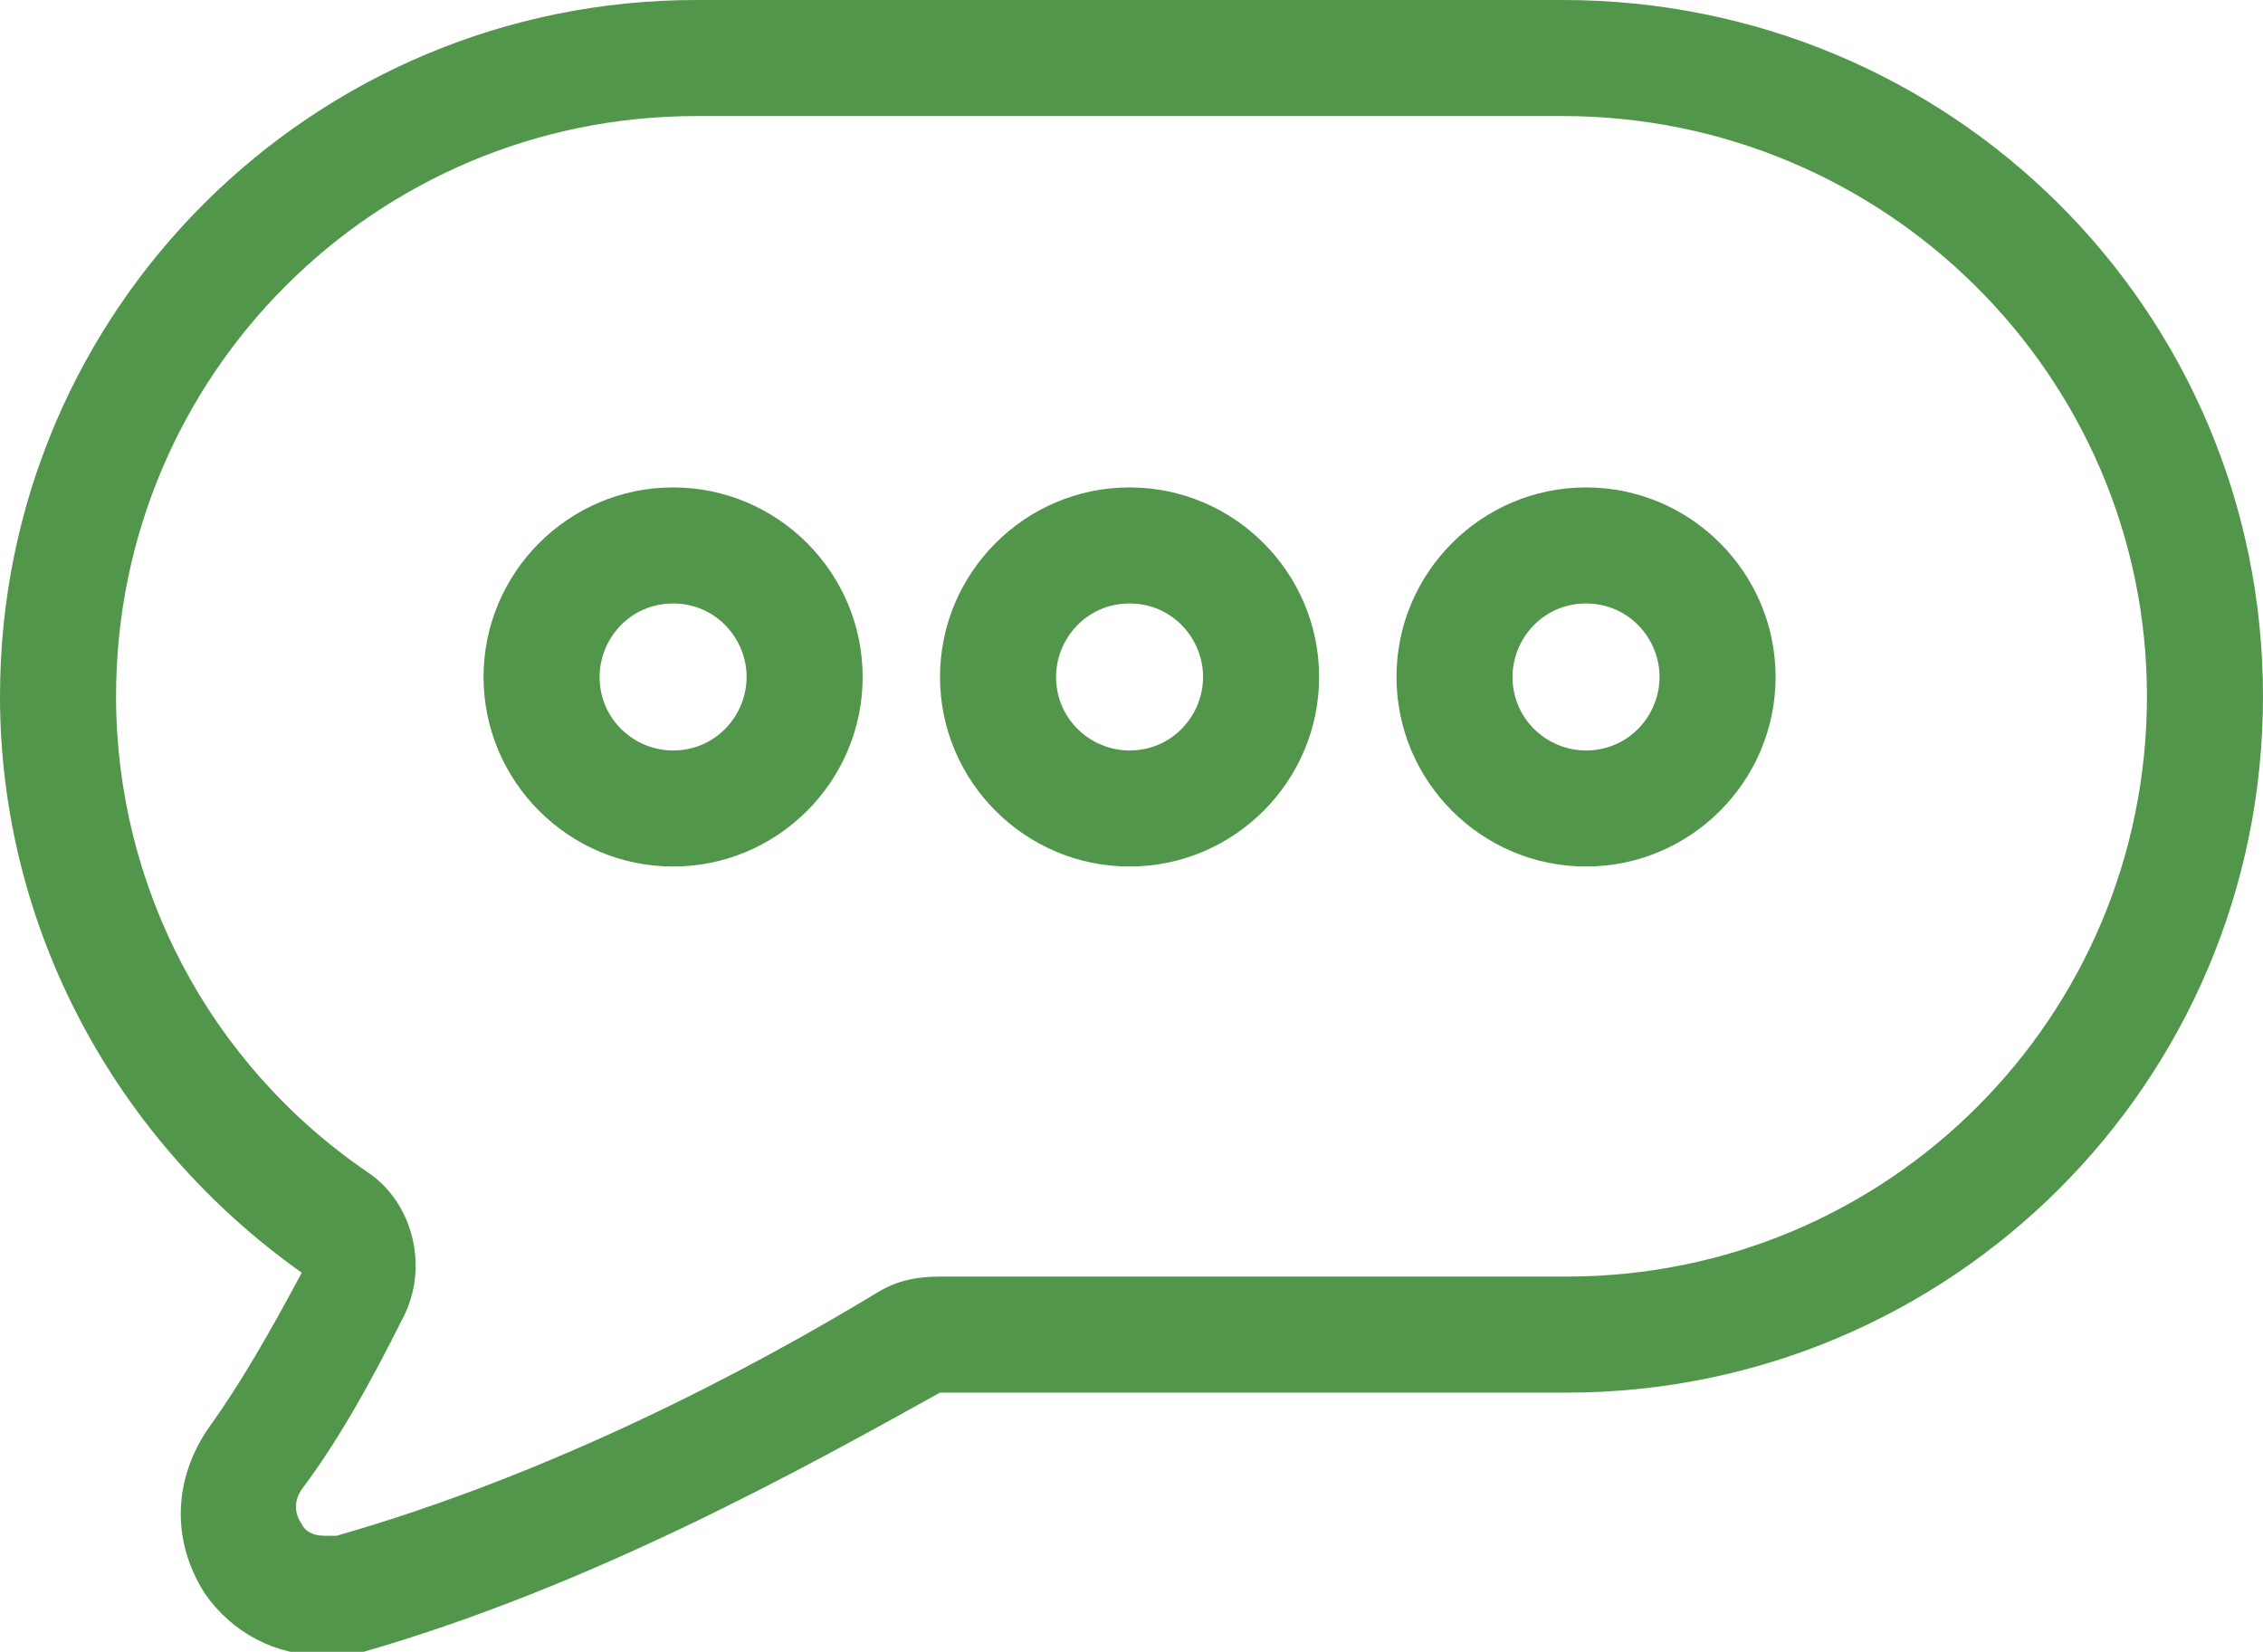
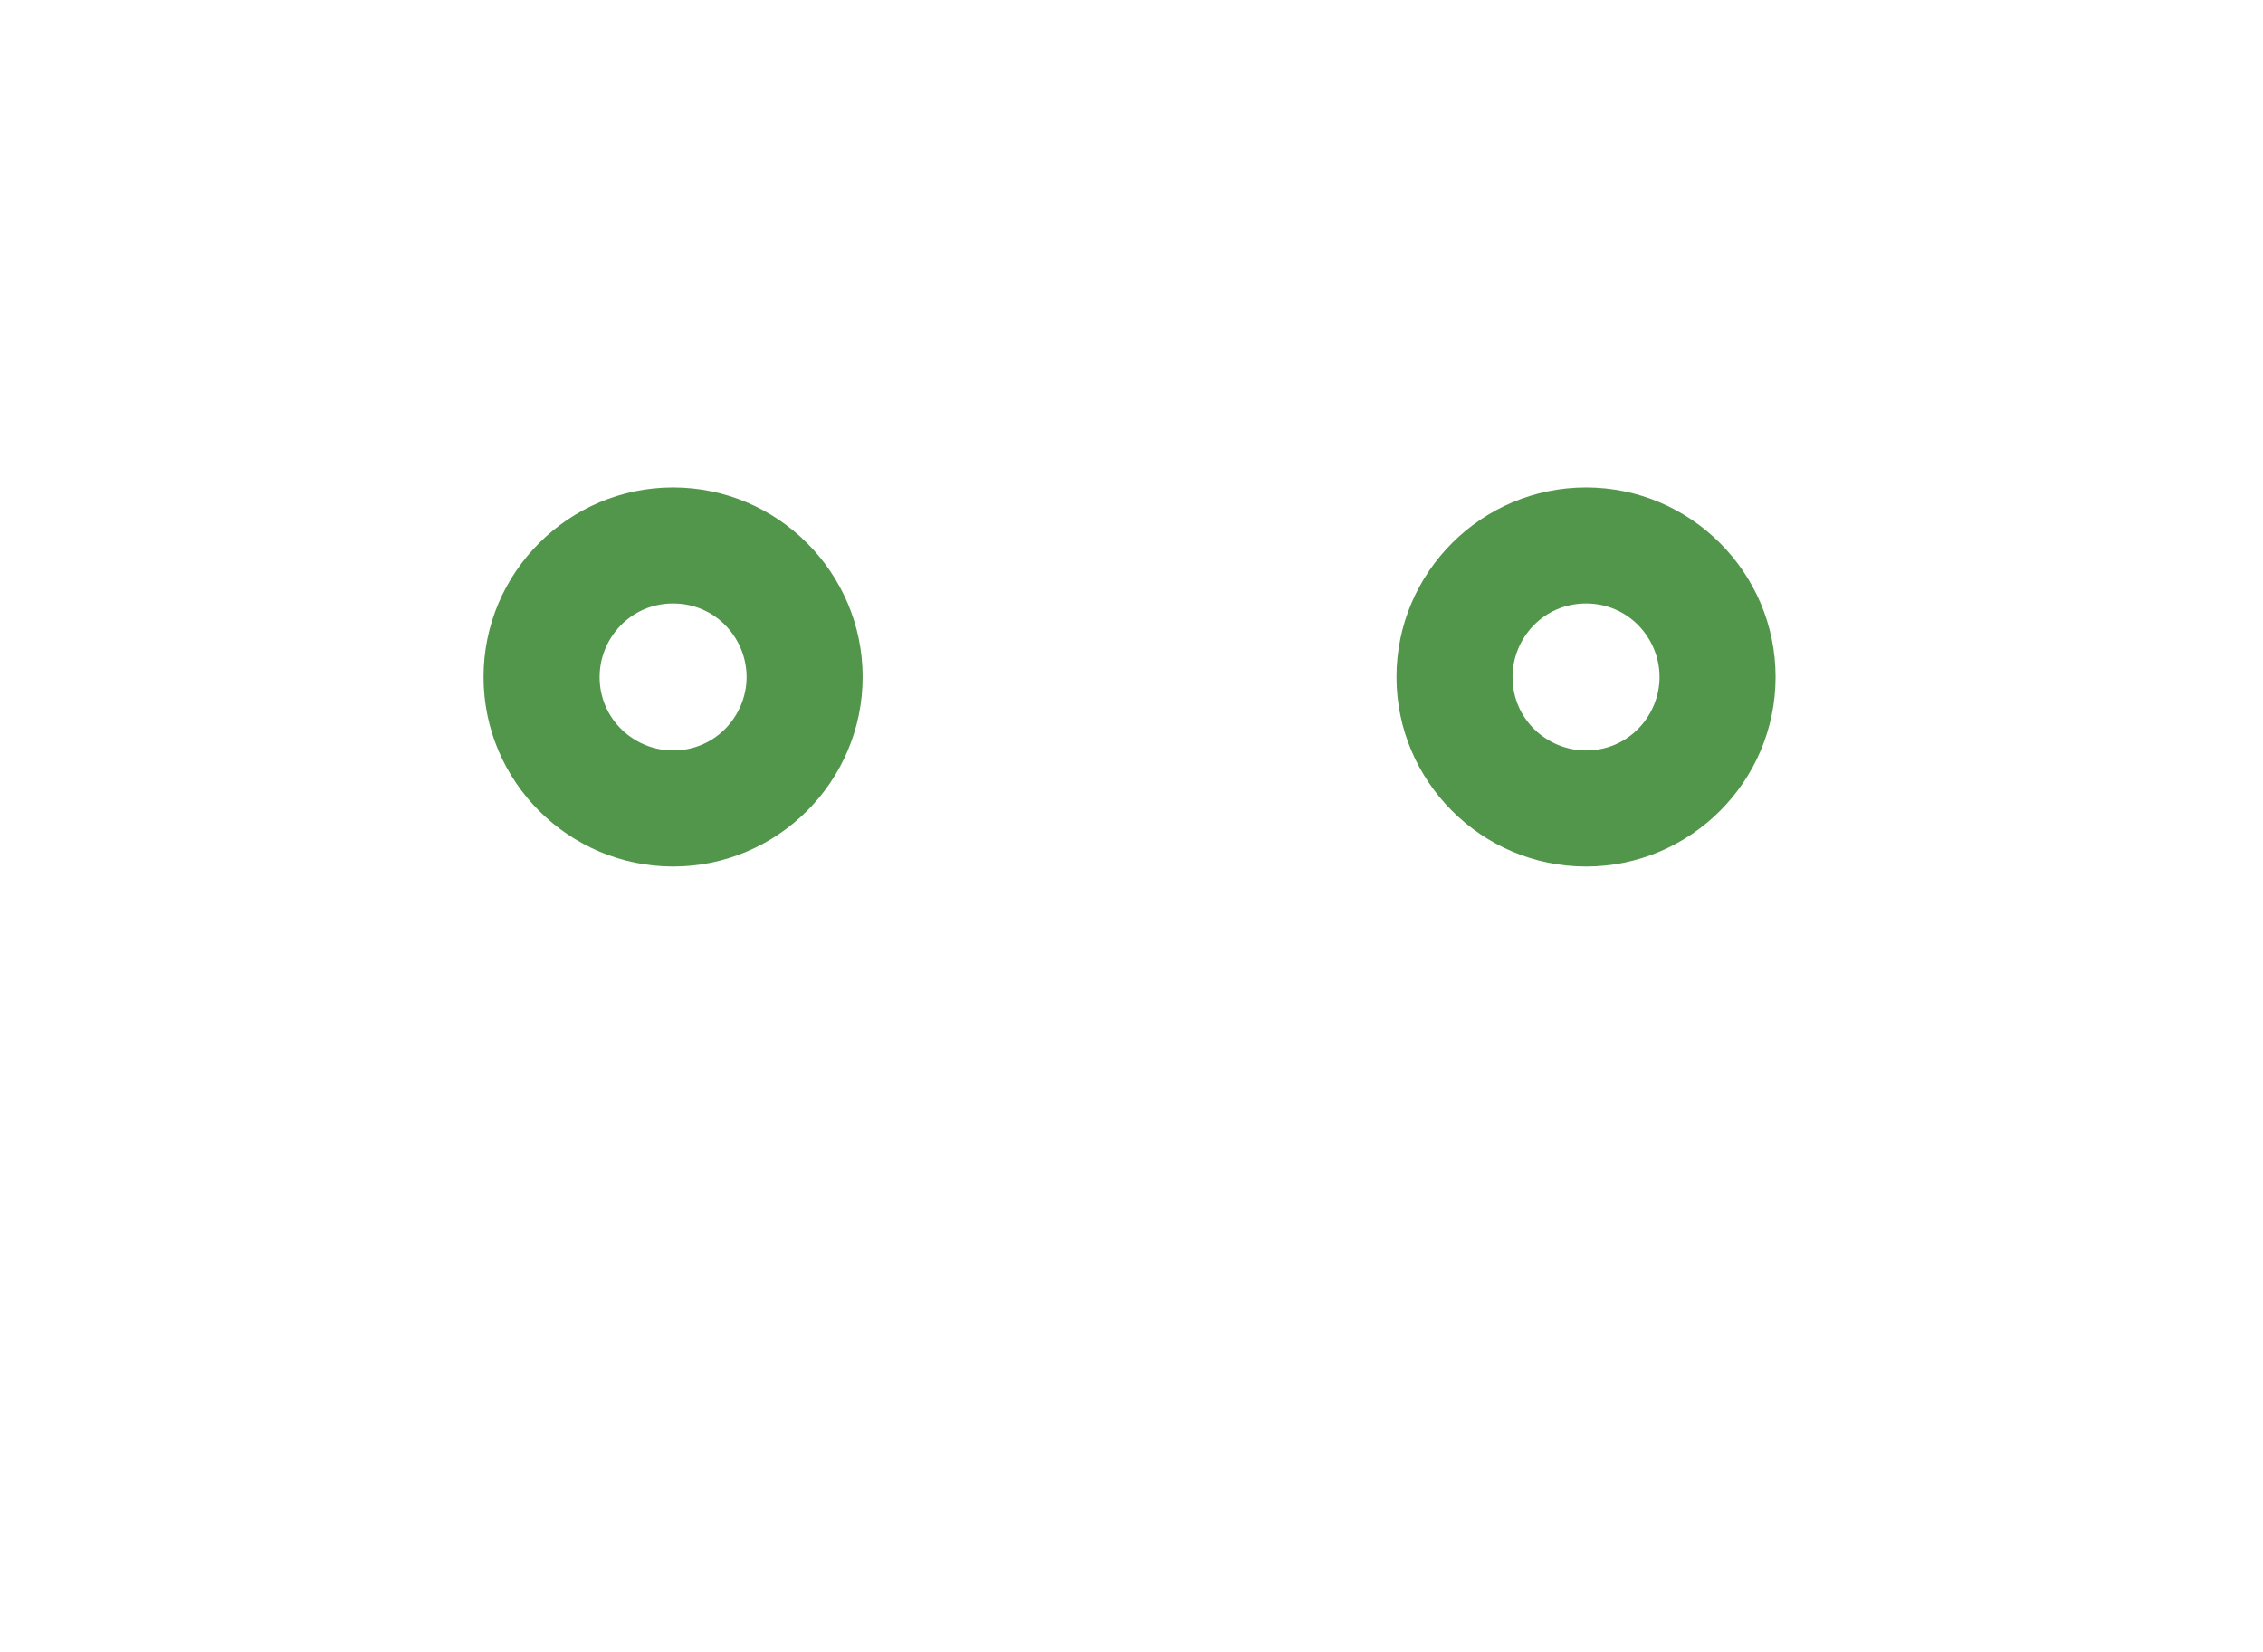
<svg xmlns="http://www.w3.org/2000/svg" version="1.1" id="レイヤー_1" x="0px" y="0px" viewBox="0 0 58.5 42.7" style="enable-background:new 0 0 58.5 42.7;" xml:space="preserve">
  <style type="text/css">
	.st0{fill:#52964C;}
</style>
  <g>
    <g>
      <path class="st0" d="M17.4,22.4c-2.7,0-4.9-2.2-4.9-4.9s2.2-4.9,4.9-4.9s4.9,2.2,4.9,4.9S20.1,22.4,17.4,22.4z M17.4,15.6    c-1.1,0-1.9,0.9-1.9,1.9c0,1.1,0.9,1.9,1.9,1.9c1.1,0,1.9-0.9,1.9-1.9S18.5,15.6,17.4,15.6z" />
-       <path class="st0" d="M29.2,22.4c-2.7,0-4.9-2.2-4.9-4.9s2.2-4.9,4.9-4.9s4.9,2.2,4.9,4.9C34.1,20.2,31.9,22.4,29.2,22.4z     M29.2,15.6c-1.1,0-1.9,0.9-1.9,1.9c0,1.1,0.9,1.9,1.9,1.9c1.1,0,1.9-0.9,1.9-1.9S30.3,15.6,29.2,15.6z" />
      <path class="st0" d="M41,22.4c-2.7,0-4.9-2.2-4.9-4.9s2.2-4.9,4.9-4.9s4.9,2.2,4.9,4.9S43.7,22.4,41,22.4z M41,15.6    c-1.1,0-1.9,0.9-1.9,1.9c0,1.1,0.9,1.9,1.9,1.9c1.1,0,1.9-0.9,1.9-1.9S42.1,15.6,41,15.6z" />
    </g>
-     <path class="st0" d="M40.4,3c8.3,0,15.1,6.7,15.1,15s-6.7,15-15,15H24.3c-0.6,0-1.1,0.1-1.6,0.4c-3.3,2-8.4,4.7-14,6.3   c-0.2,0-0.3,0-0.3,0c-0.3,0-0.5-0.1-0.6-0.3c-0.2-0.3-0.2-0.6,0-0.9c0.9-1.2,1.7-2.6,2.6-4.4c0.7-1.3,0.3-3-0.9-3.8   C5.4,27.5,3,22.9,3,18C3,9.7,9.7,3,18,3h22.2 M40.4,0H18C8.1,0,0,8,0,18c0,6,3,11.5,7.8,14.9c-0.8,1.5-1.6,2.9-2.4,4   c-0.9,1.3-1,2.9-0.1,4.3c0.7,1,1.8,1.6,3.1,1.6c0.3,0,0.7,0,1-0.1C15.3,41,20.7,38,24.3,36h16.2c9.9,0,18-8,18-18S50.4,0,40.4,0   L40.4,0z" />
  </g>
</svg>